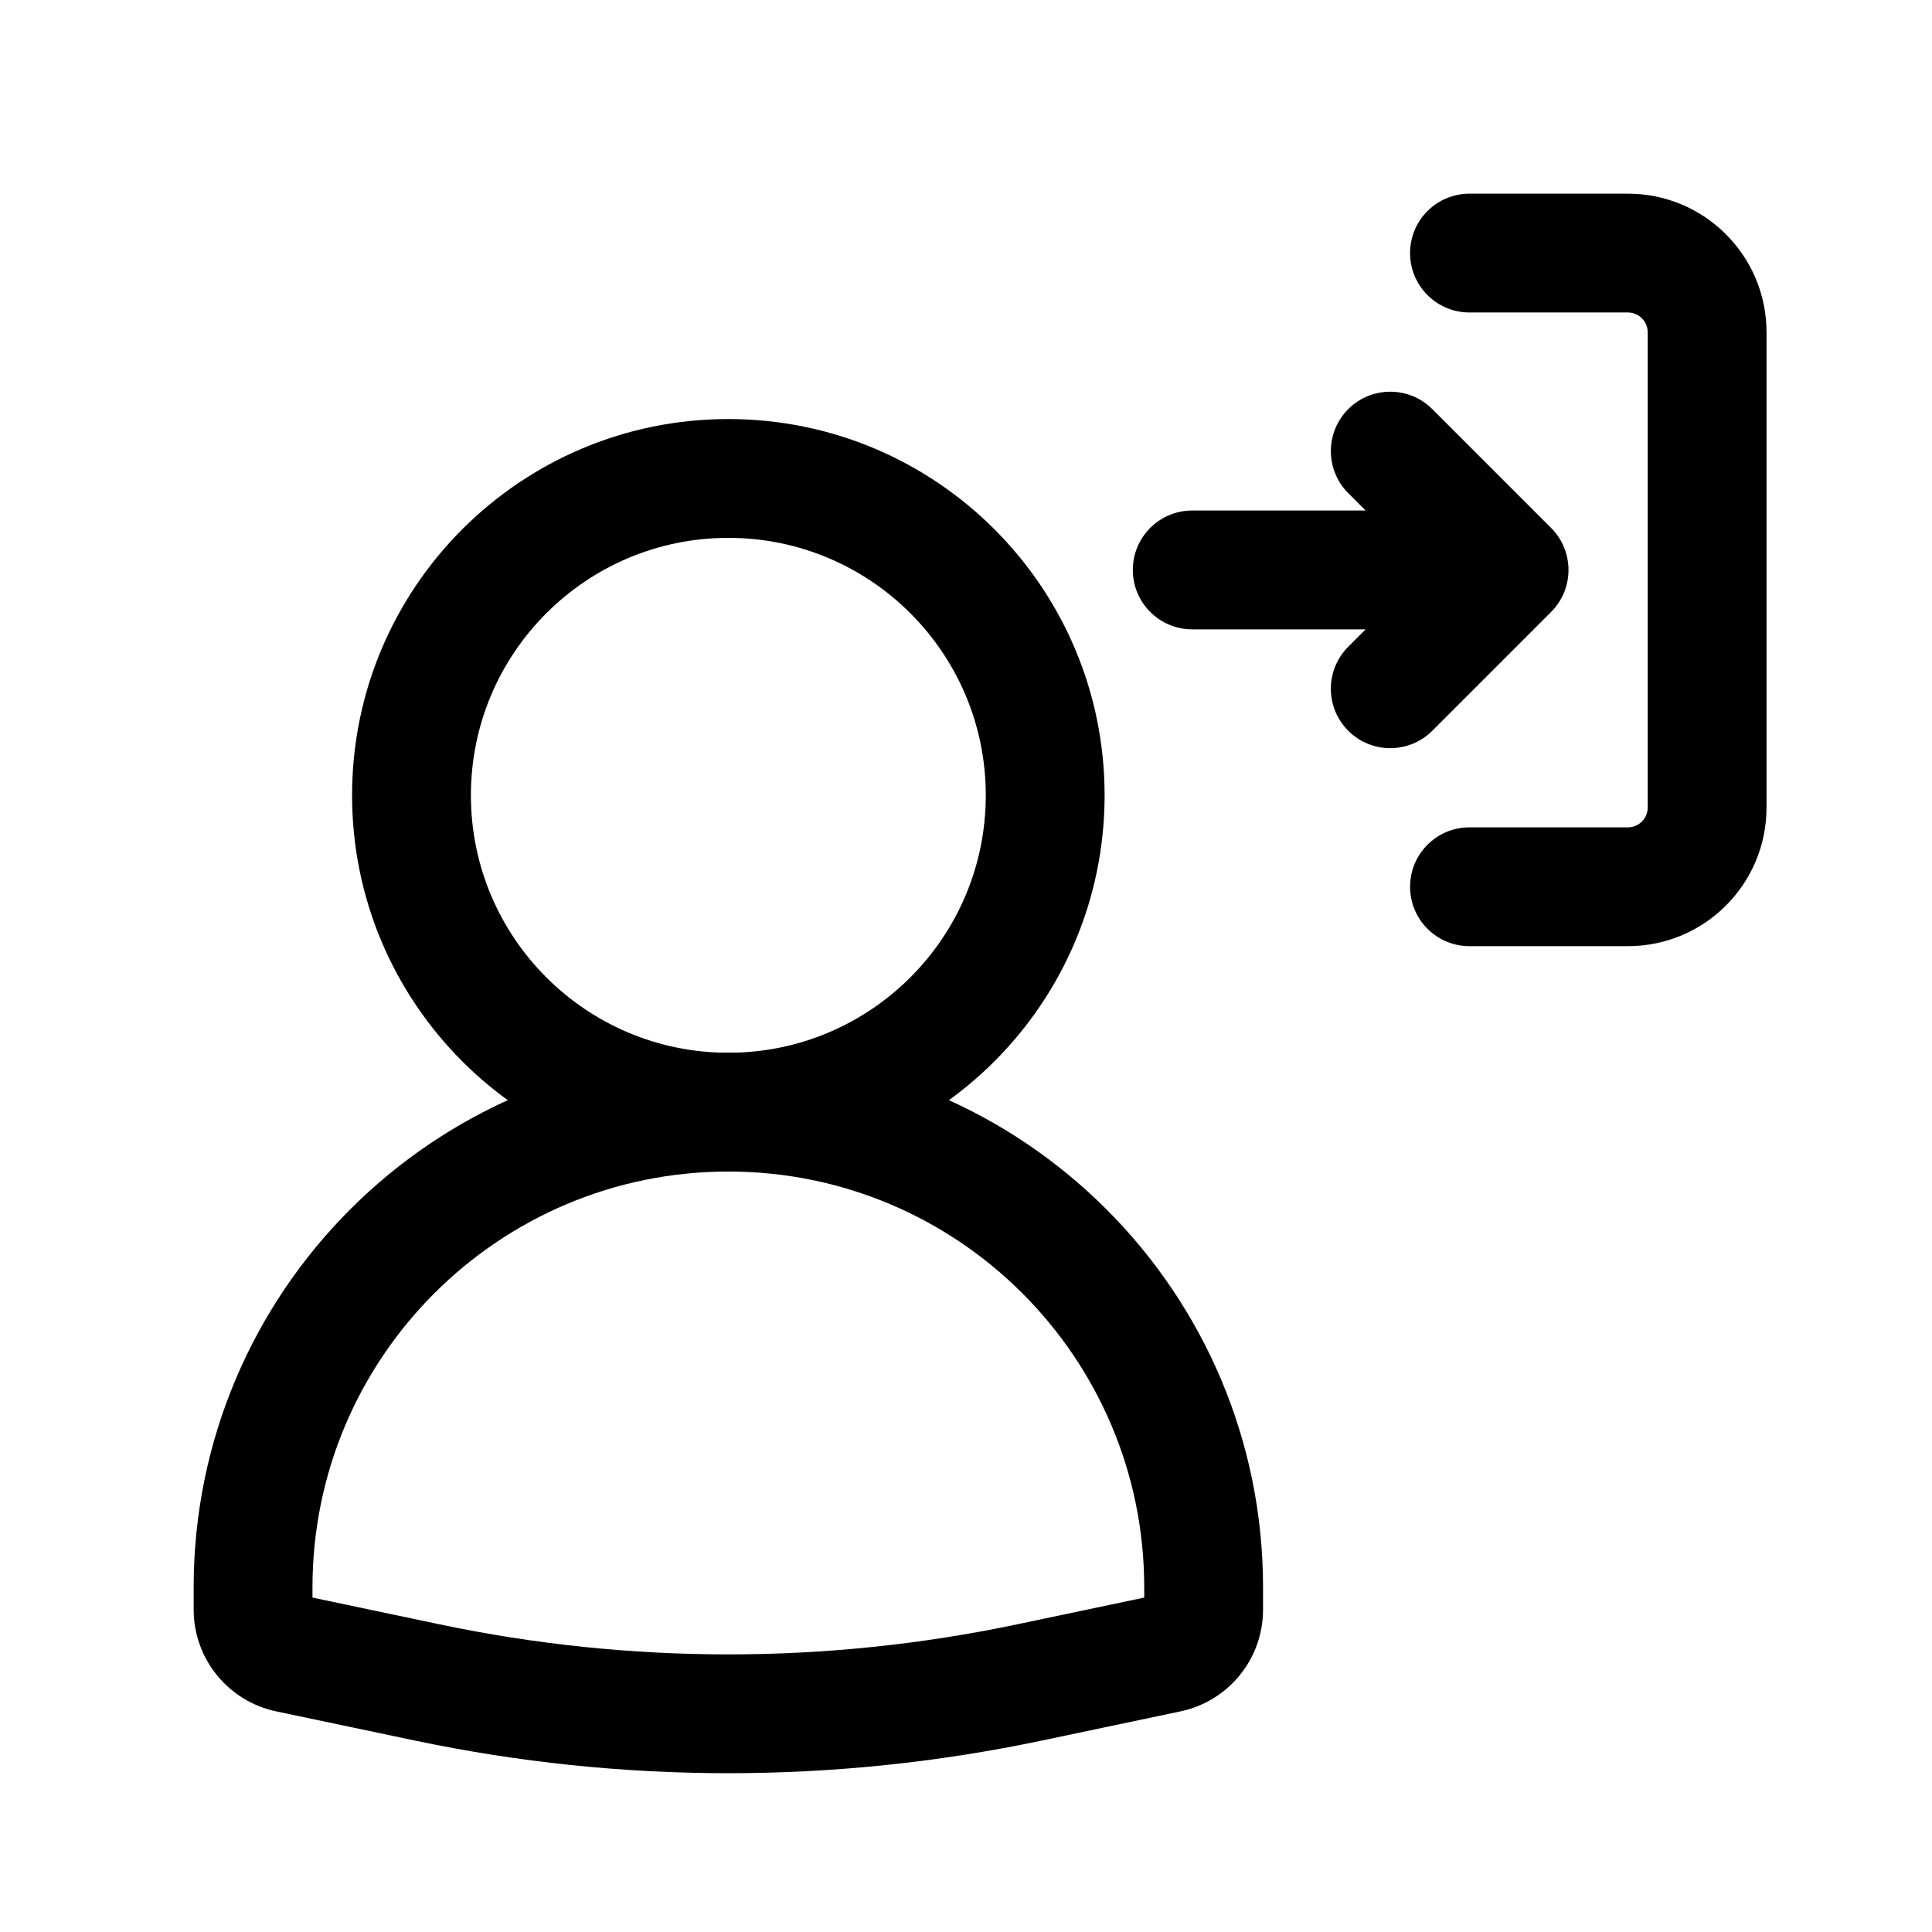
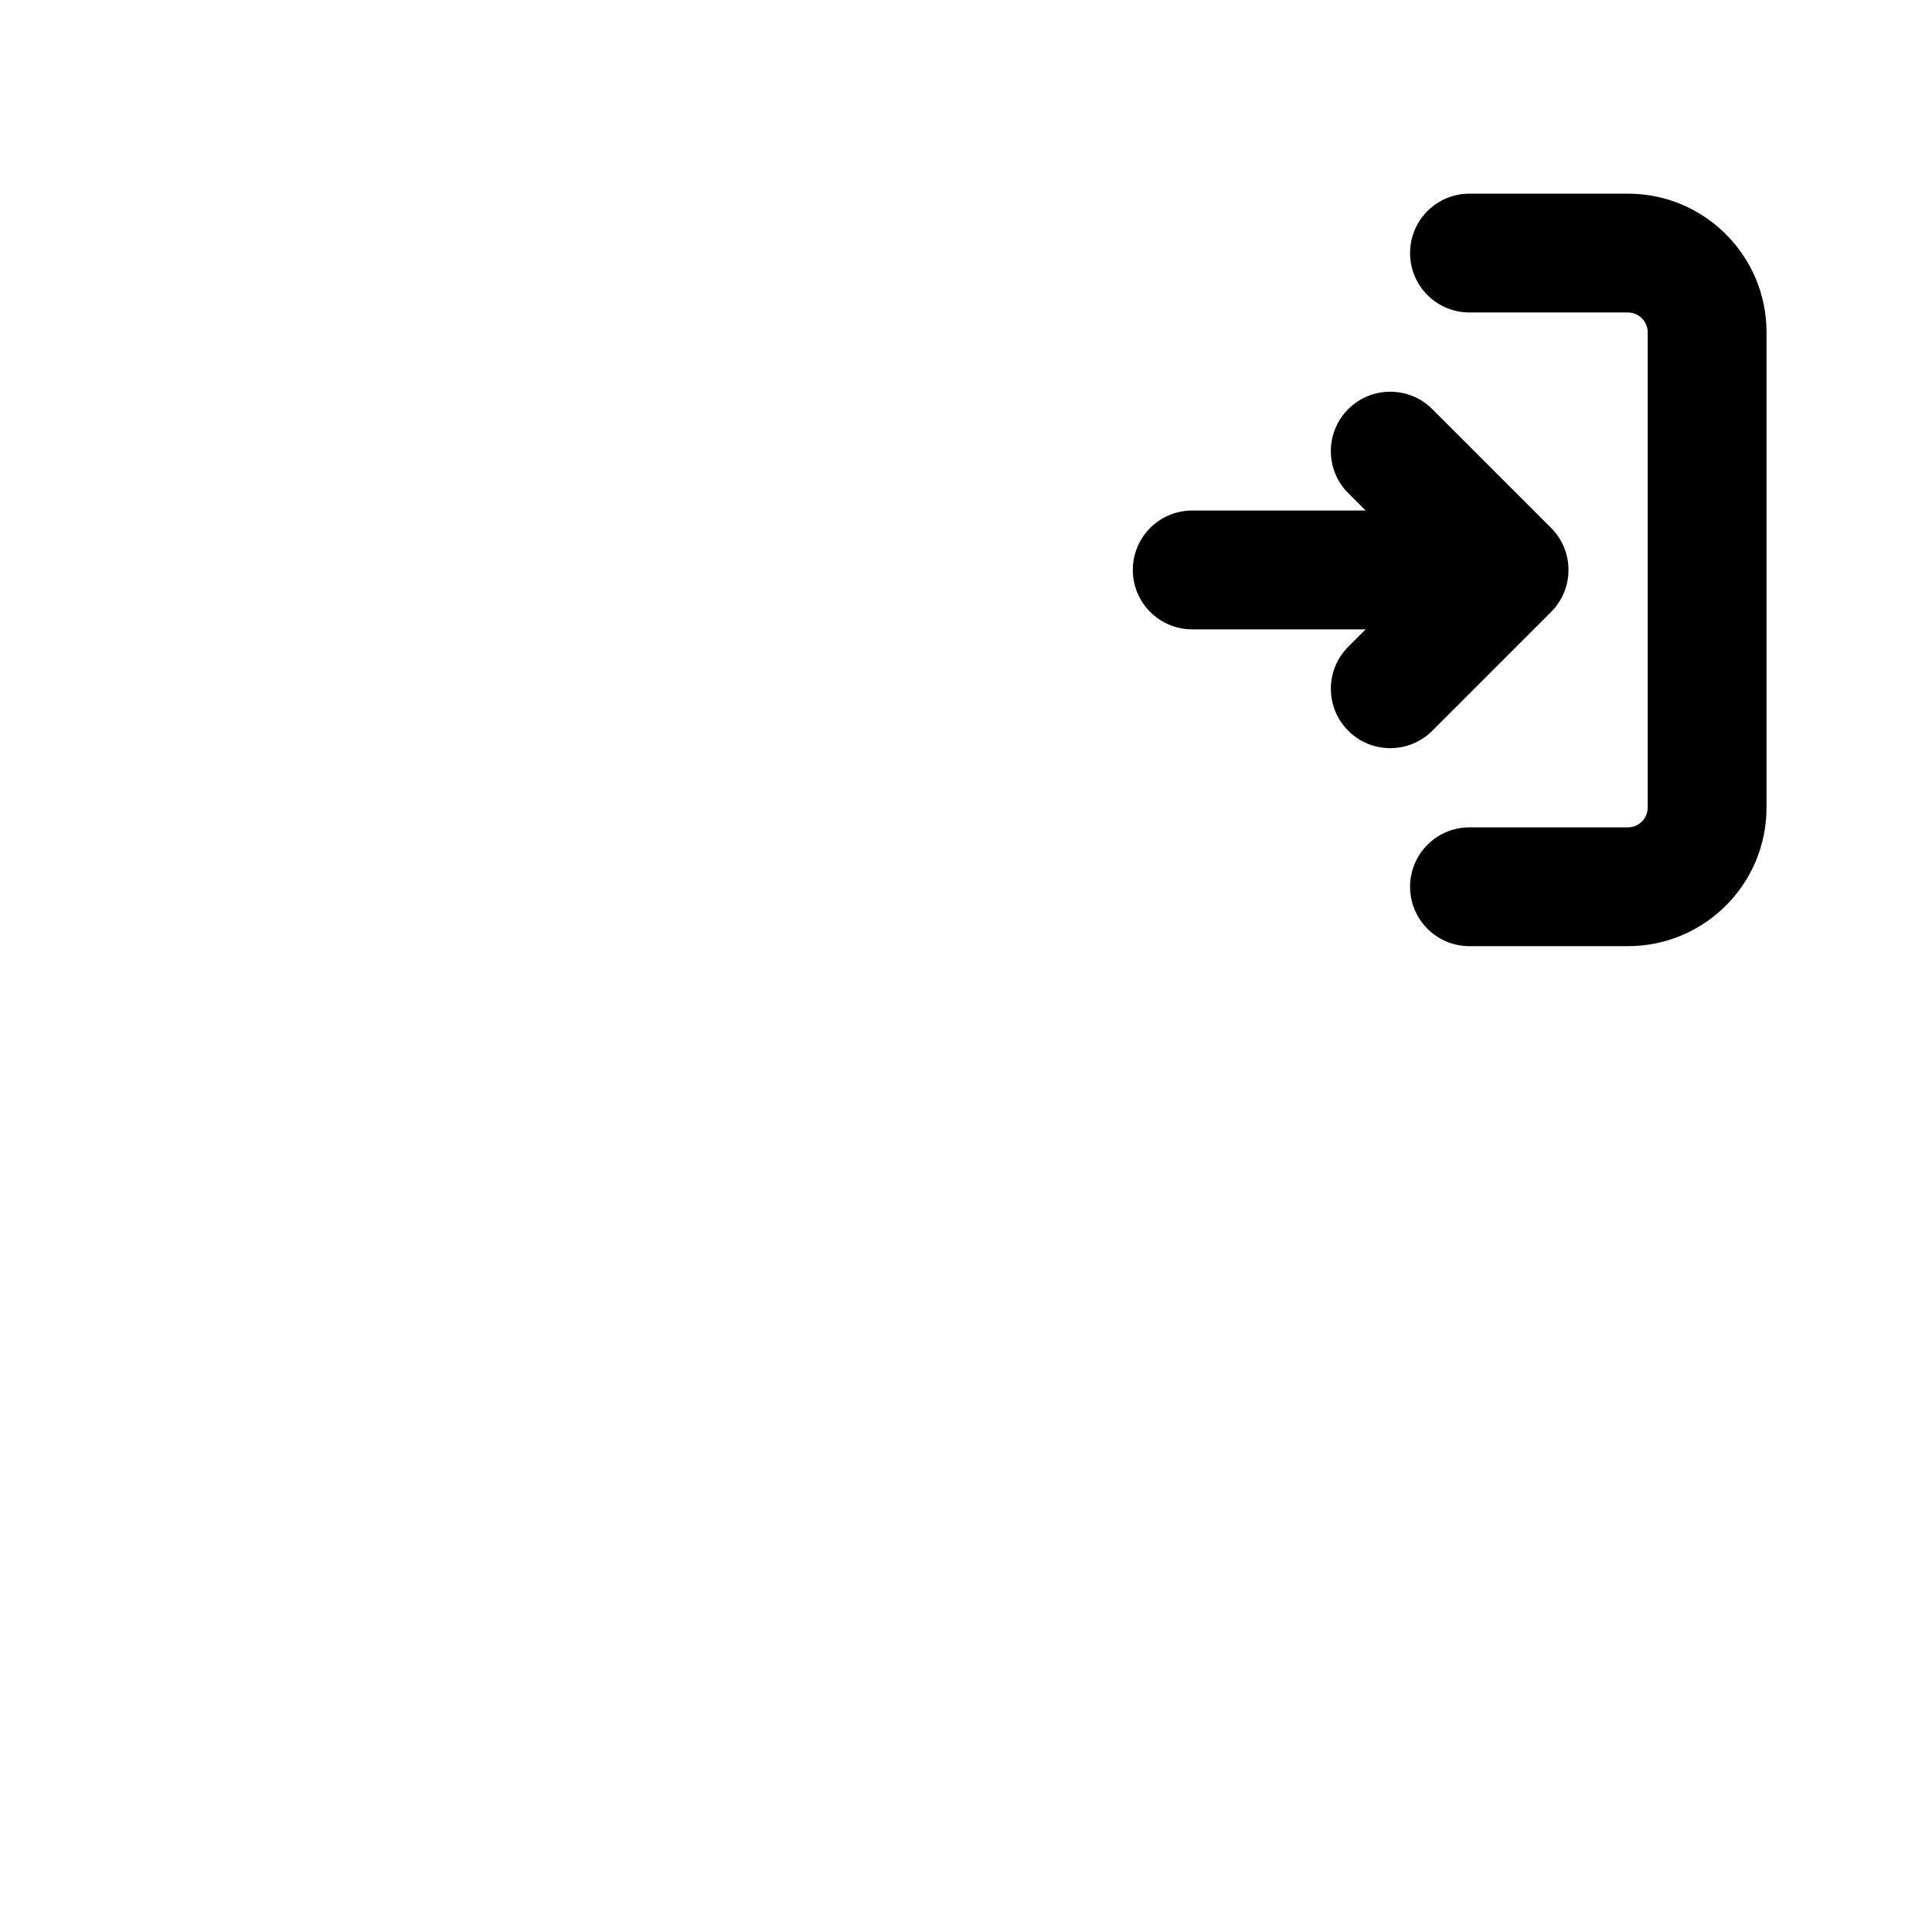
<svg xmlns="http://www.w3.org/2000/svg" fill="#000000" width="800px" height="800px" version="1.1" viewBox="144 144 512 512">
  <g fill-rule="evenodd">
-     <path d="m337.02 286.54c-37.68 0-68.227 30.547-68.227 68.227s30.547 68.223 68.227 68.223c37.676 0 68.223-30.543 68.223-68.223s-30.547-68.227-68.223-68.227zm-99.715 68.227c0-55.07 44.645-99.715 99.715-99.715 55.07 0 99.711 44.645 99.711 99.715s-44.641 99.711-99.711 99.711c-55.07 0-99.715-44.641-99.715-99.711z" />
-     <path d="m195.32 564.68c0-78.254 63.441-141.7 141.7-141.7 78.254 0 141.7 63.441 141.7 141.7v5.891c0 13.027-9.125 24.273-21.875 26.961l-36.766 7.738c-54.77 11.531-111.34 11.531-166.11 0l-36.77-7.738c-12.746-2.688-21.875-13.934-21.875-26.961zm141.7-110.21c-60.867 0-110.21 49.344-110.21 110.21v2.695l33.641 7.082c50.492 10.633 102.64 10.633 153.14 0l33.641-7.082v-2.695c0-60.863-49.34-110.21-110.21-110.21z" />
    <path d="m575.41 226.81c2.898 0 5.25 2.352 5.25 5.25v125.95c0 2.898-2.352 5.246-5.25 5.246h-41.984c-8.695 0-15.742 7.051-15.742 15.746 0 8.695 7.047 15.742 15.742 15.742h41.984c20.289 0 36.738-16.445 36.738-36.734v-125.95c0-20.289-16.449-36.738-36.738-36.738h-41.984c-8.695 0-15.742 7.051-15.742 15.746 0 8.695 7.047 15.742 15.742 15.742z" />
    <path d="m501.3 252.42c-6.148 6.148-6.148 16.117 0 22.266l4.613 4.609h-45.961c-8.695 0-15.742 7.051-15.742 15.746 0 8.695 7.047 15.742 15.742 15.742h45.961l-4.613 4.613c-6.148 6.148-6.148 16.117 0 22.266 6.148 6.148 16.121 6.148 22.27 0l31.488-31.488c6.144-6.148 6.144-16.117 0-22.266l-31.488-31.488c-6.148-6.148-16.121-6.148-22.27 0z" />
  </g>
</svg>